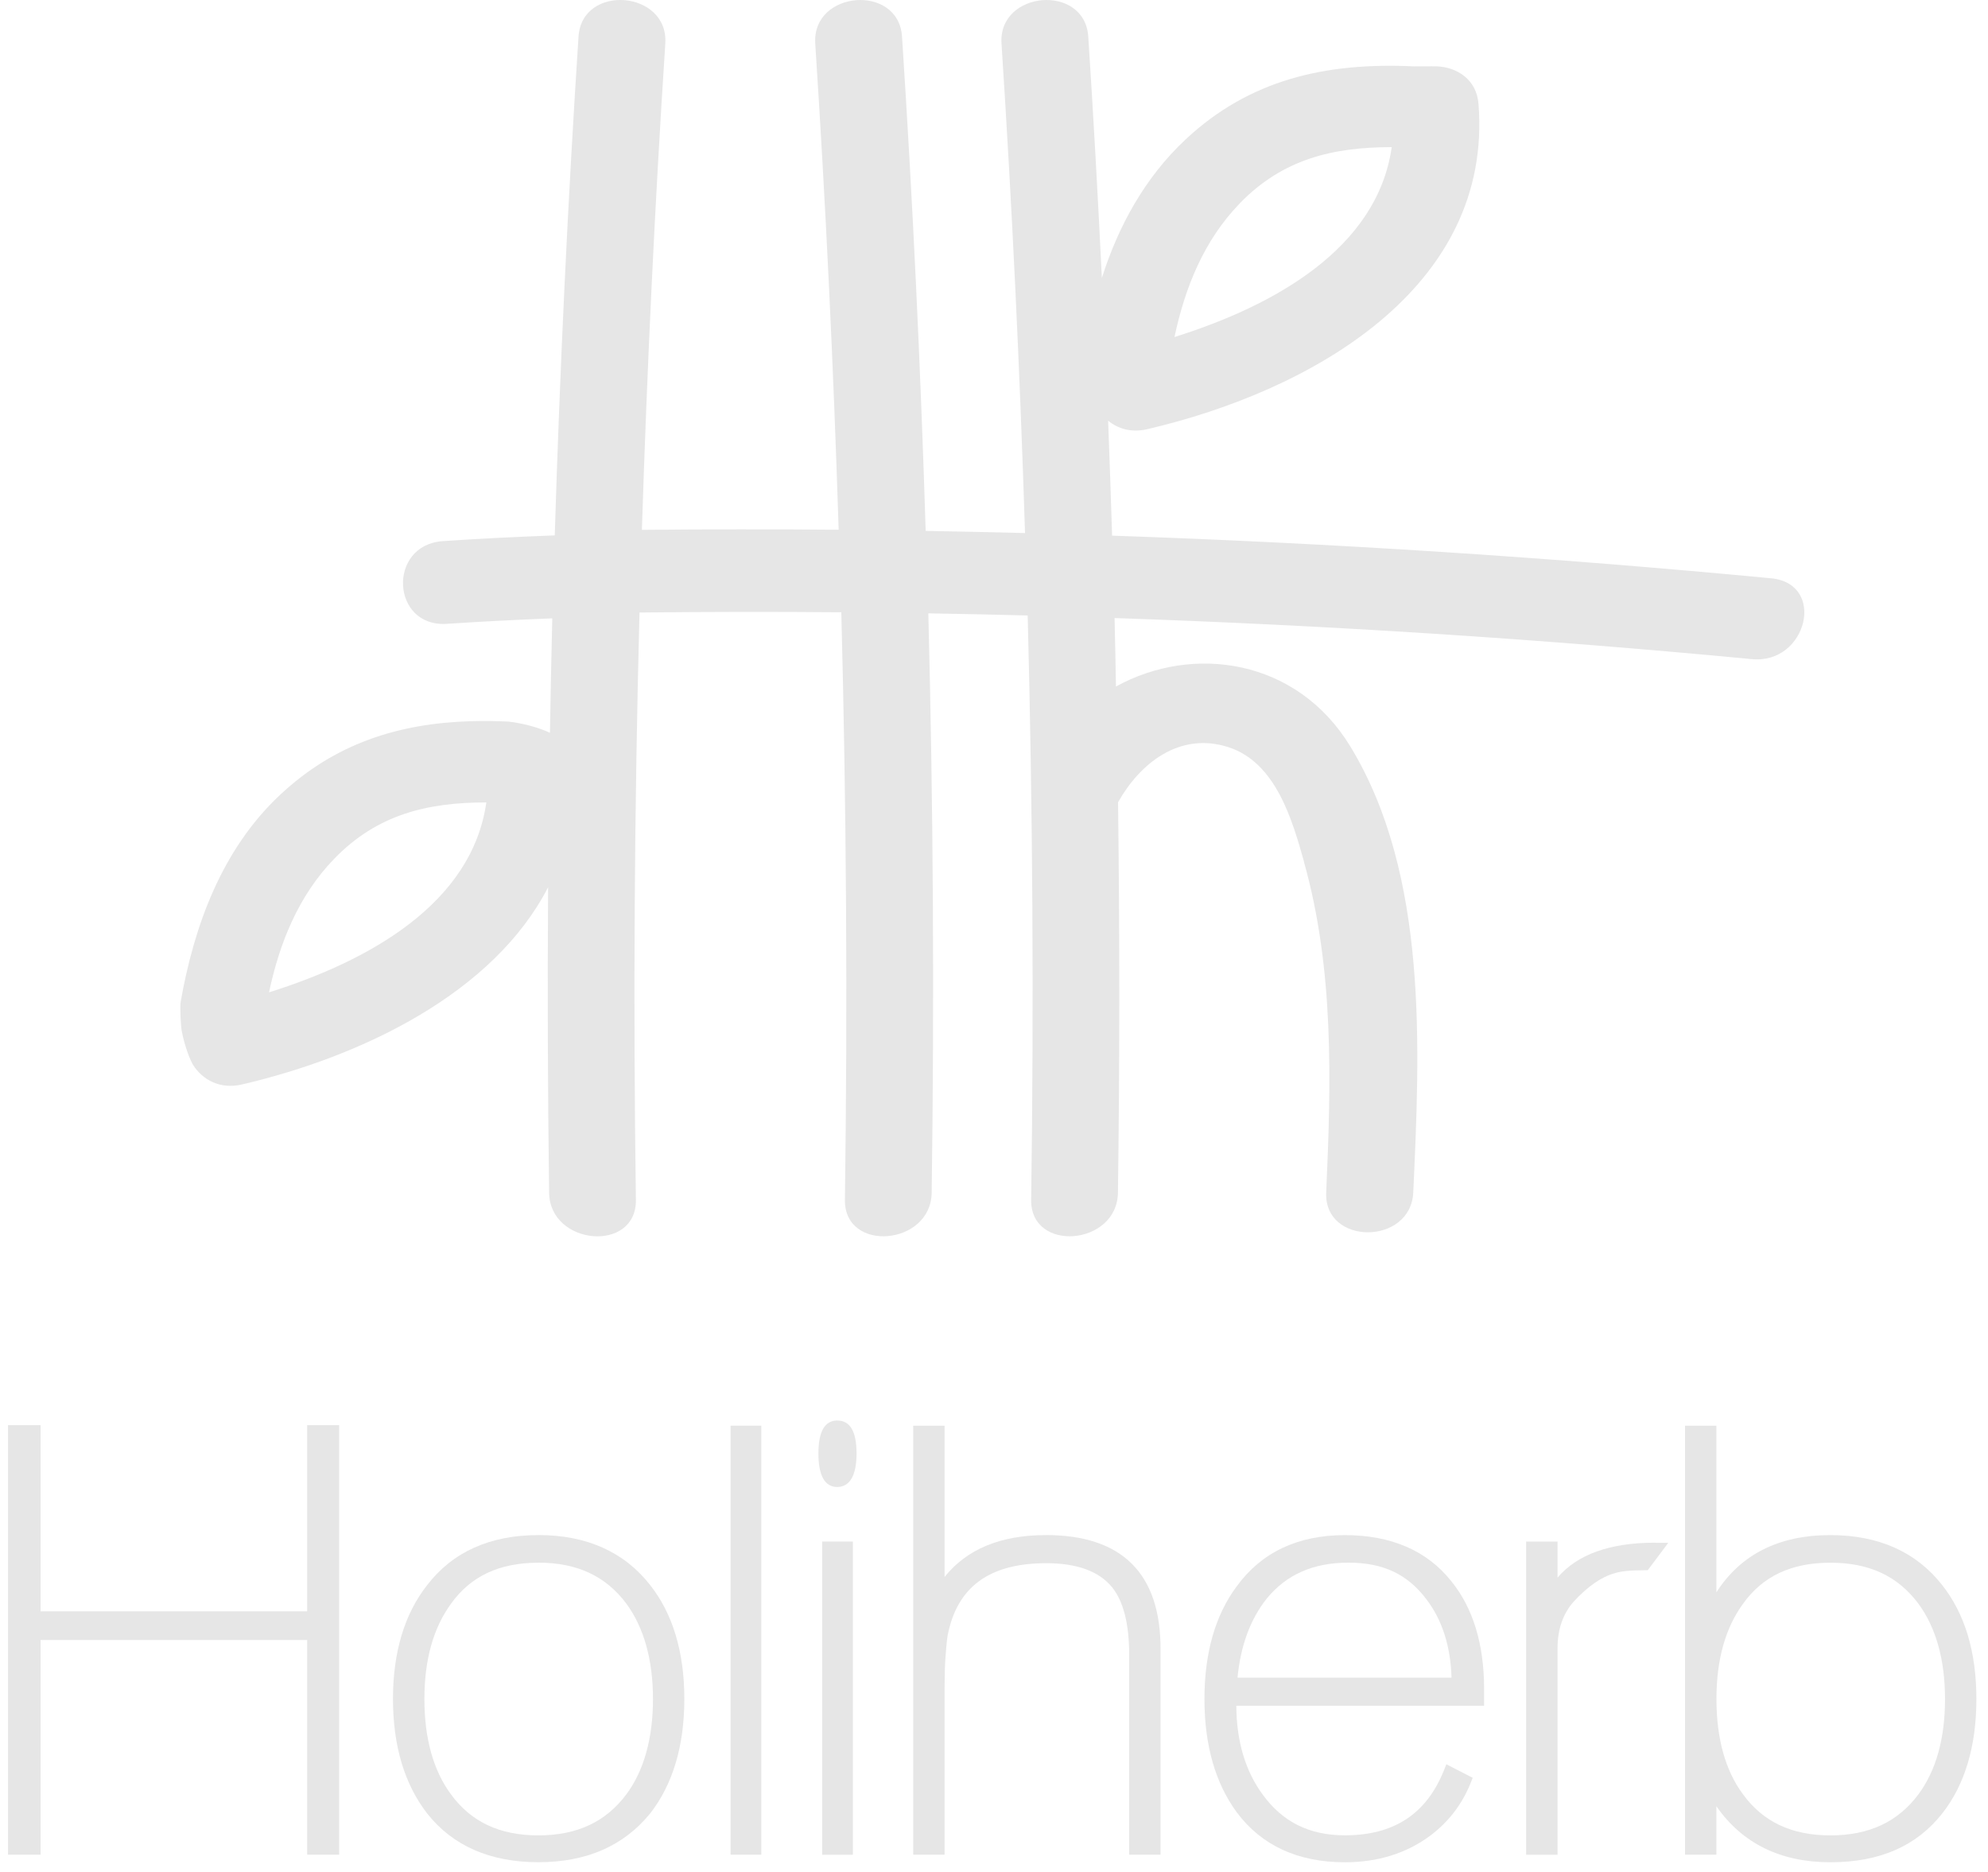
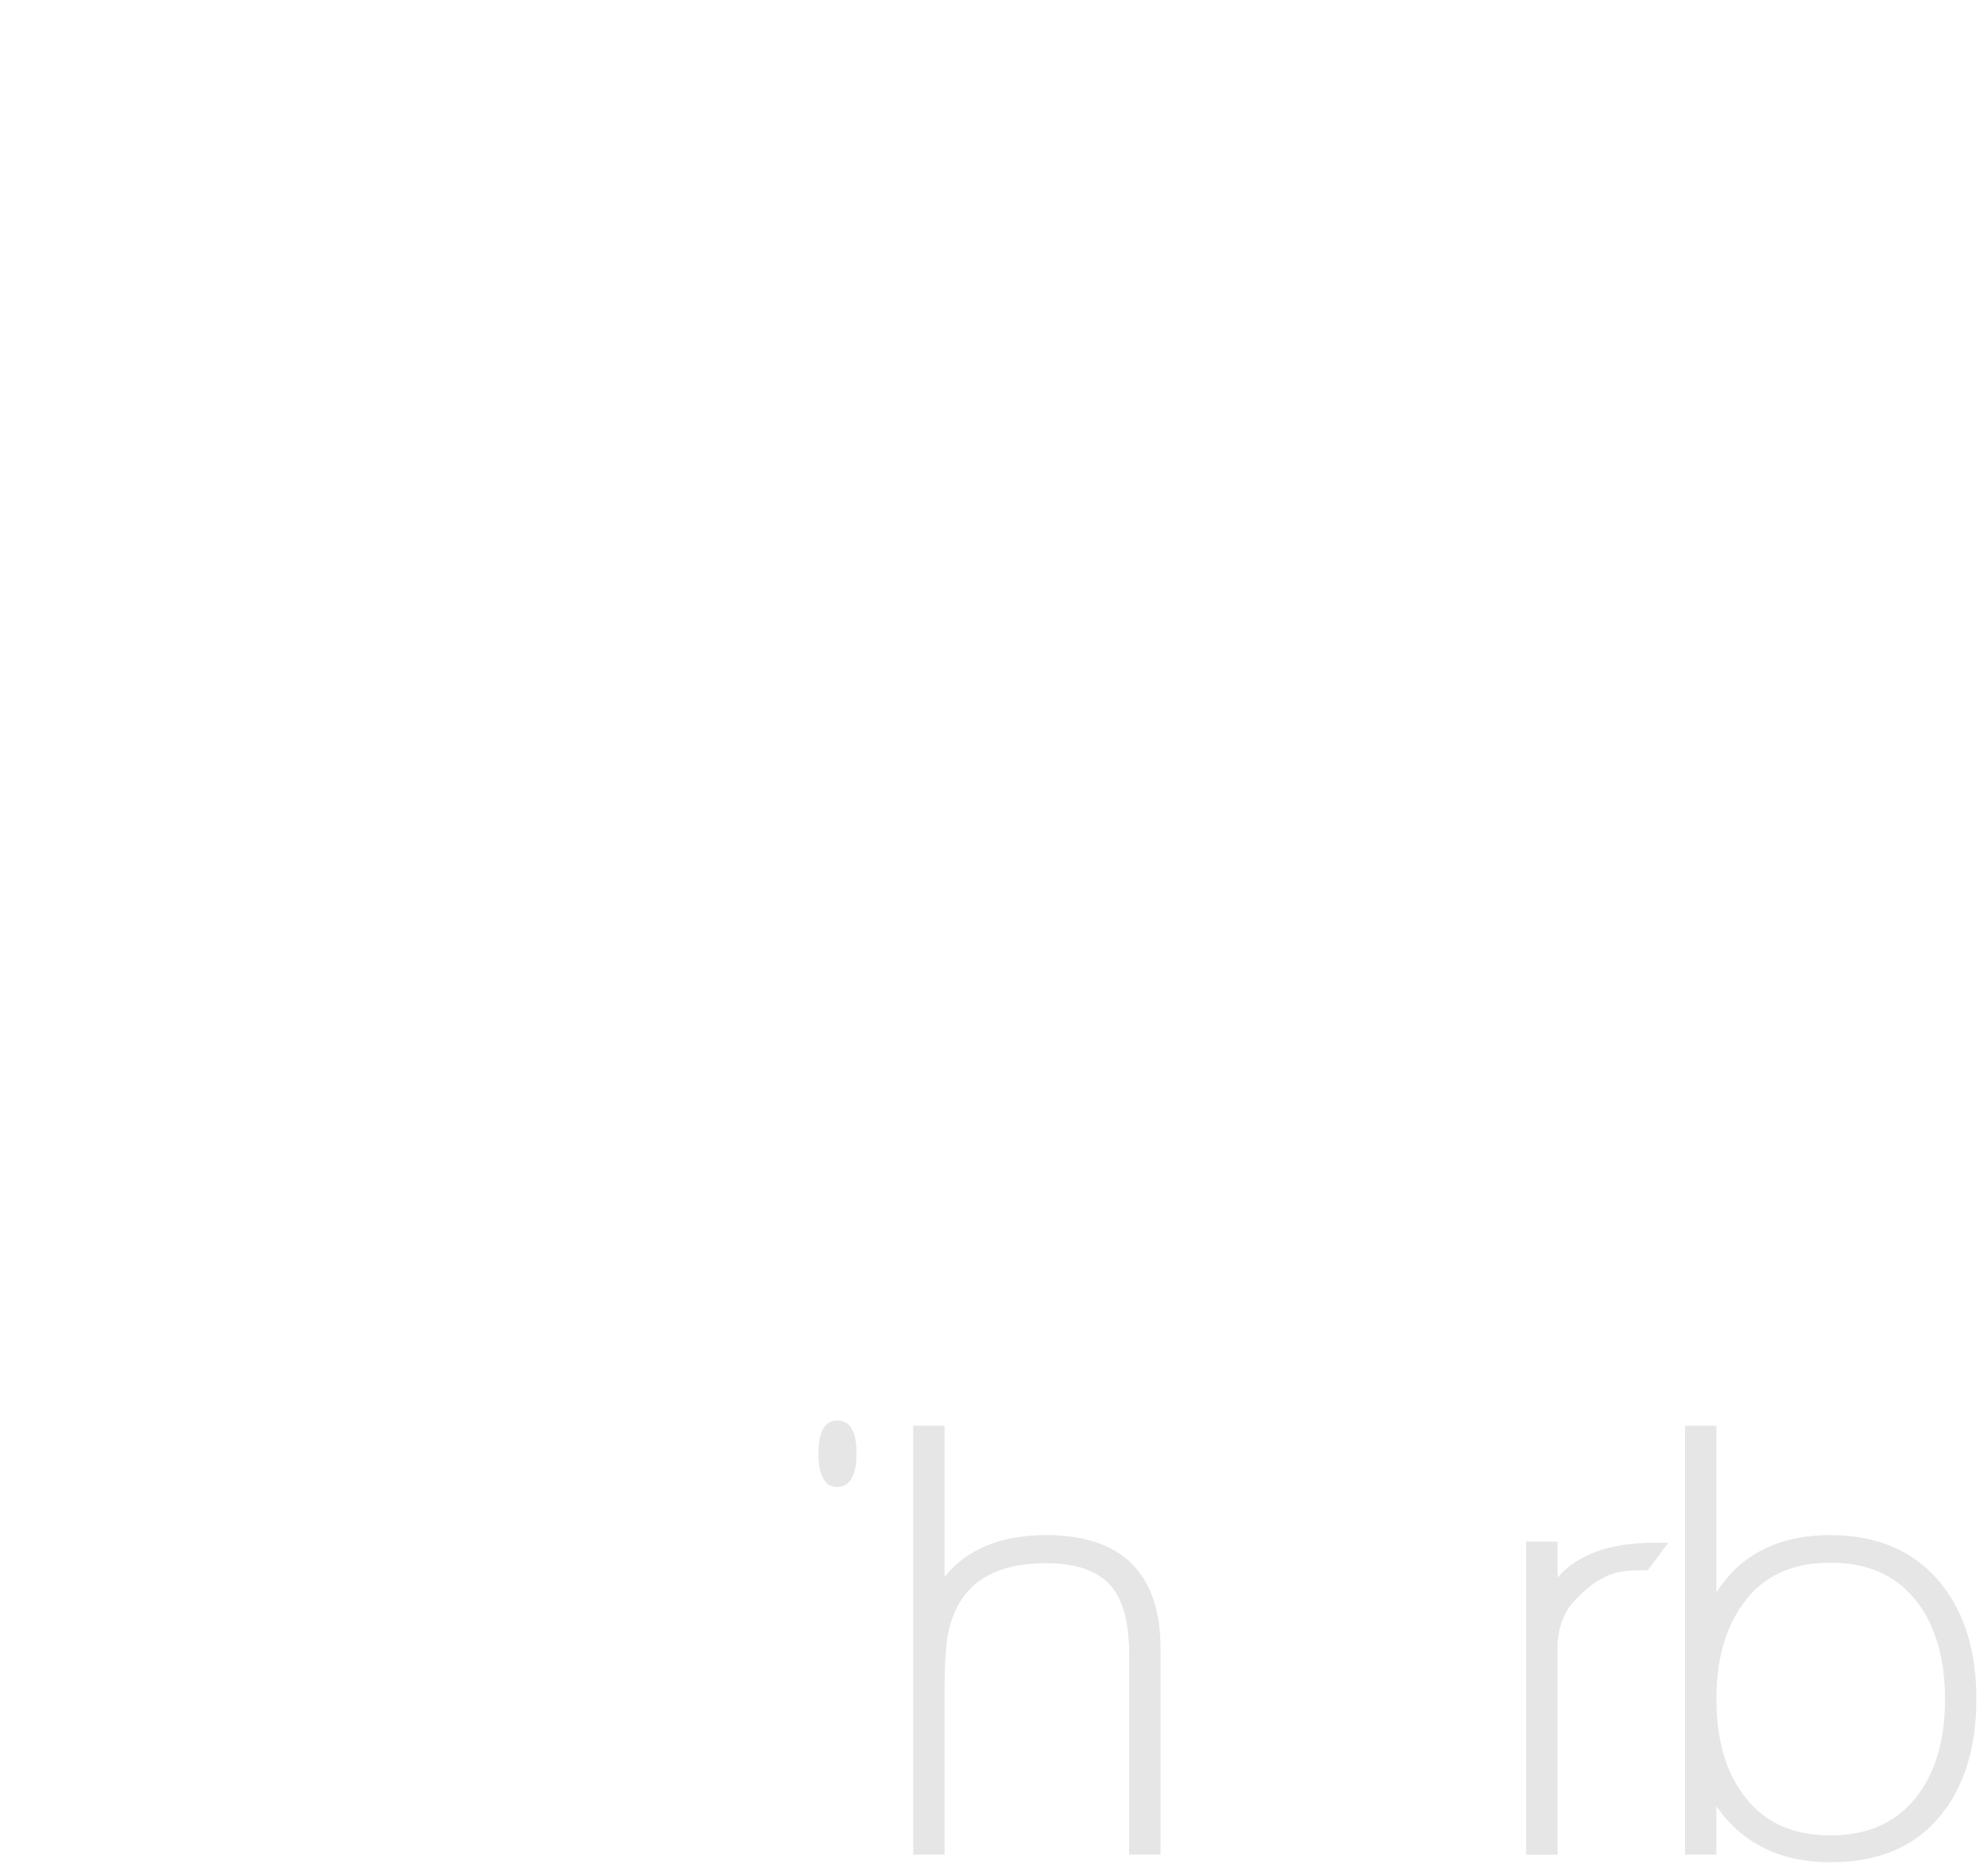
<svg xmlns="http://www.w3.org/2000/svg" width="120" height="113" viewBox="0 0 120 113" fill="none">
  <g clip-path="url(#clip0_65_1770)">
-     <path d="M18.541 97.257H2.45V86.02H0.484V111.947H2.45V98.989H18.541V111.947H20.472V86.02H18.541V97.257Z" fill="#E6E6E6" />
-     <path d="M32.497 92.657C29.585 92.657 27.325 93.67 25.786 95.674C24.416 97.41 23.721 99.723 23.721 102.547C23.721 105.372 24.416 107.696 25.786 109.46C27.328 111.413 29.585 112.401 32.497 112.401C35.41 112.401 37.651 111.413 39.247 109.456C40.617 107.696 41.308 105.368 41.308 102.547C41.308 99.726 40.613 97.406 39.243 95.671C37.678 93.67 35.406 92.654 32.493 92.654L32.497 92.657ZM32.497 94.32C34.834 94.32 36.574 95.133 37.819 96.807C38.876 98.263 39.415 100.198 39.415 102.551C39.415 104.904 38.876 106.857 37.819 108.291C36.574 109.965 34.834 110.782 32.497 110.782C30.161 110.782 28.432 109.968 27.214 108.295C26.157 106.86 25.618 104.929 25.618 102.551C25.618 100.173 26.157 98.267 27.218 96.807C28.413 95.133 30.142 94.324 32.501 94.324L32.497 94.32Z" fill="#E6E6E6" />
-     <path d="M45.954 86.053H44.099V111.947H45.954V86.053Z" fill="#E6E6E6" />
-     <path d="M51.482 93.046H49.626V111.951H51.482V93.046Z" fill="#E6E6E6" />
+     <path d="M45.954 86.053V111.947H45.954V86.053Z" fill="#E6E6E6" />
    <path d="M50.535 85.741C49.783 85.741 49.401 86.409 49.401 87.731C49.401 89.052 49.783 89.753 50.535 89.753C51.287 89.753 51.703 89.07 51.703 87.731C51.703 86.391 51.31 85.741 50.535 85.741Z" fill="#E6E6E6" />
    <path d="M63.125 92.657C60.403 92.657 58.353 93.507 57.017 95.184V86.053H55.123V111.947H57.017V101.846C57.017 101.149 57.036 100.536 57.07 100.024C57.109 99.508 57.147 99.076 57.196 98.746C57.758 95.791 59.708 94.353 63.159 94.353C65.003 94.353 66.339 94.839 67.126 95.802C67.813 96.651 68.16 98.023 68.16 99.879V111.947H70.054V99.526C70.054 94.966 67.721 92.654 63.125 92.654V92.657Z" fill="#E6E6E6" />
-     <path d="M81.182 92.658C78.338 92.658 76.139 93.7 74.65 95.751C73.356 97.487 72.703 99.774 72.703 102.551C72.703 105.329 73.359 107.623 74.65 109.384C76.142 111.388 78.338 112.405 81.182 112.405C83.174 112.405 84.915 111.86 86.35 110.785C87.454 109.954 88.274 108.876 88.786 107.583L88.897 107.307L87.305 106.49L87.16 106.854C86.099 109.493 84.14 110.778 81.178 110.778C79.044 110.778 77.425 109.976 76.223 108.324C75.173 106.904 74.638 105.1 74.627 102.958H89.584V101.952C89.584 99.244 88.916 97.047 87.591 95.424C86.125 93.591 83.965 92.658 81.178 92.658H81.182ZM74.7 101.262C74.883 99.324 75.482 97.715 76.475 96.474C77.669 95.025 79.281 94.32 81.403 94.32C83.525 94.32 84.976 95.043 86.102 96.532C87.053 97.777 87.561 99.364 87.618 101.262H74.703H74.7Z" fill="#E6E6E6" />
    <path d="M99.899 93.115C97.181 93.115 95.207 93.823 94.016 95.224V93.046H92.122V111.951H94.016V99.494C94.016 98.339 94.348 97.388 95.001 96.662C95.841 95.754 96.65 95.188 97.444 94.966C97.795 94.839 98.414 94.778 99.276 94.778H99.46L100.7 93.122H100.017L99.902 93.118L99.899 93.115Z" fill="#E6E6E6" />
    <path d="M117.234 95.674C115.669 93.674 113.397 92.657 110.484 92.657C107.381 92.657 105.075 93.819 103.605 96.11V86.053H101.712V111.947H103.605V109.024C105.167 111.268 107.476 112.404 110.484 112.404C113.493 112.404 115.691 111.413 117.234 109.464C118.604 107.725 119.299 105.397 119.299 102.551C119.299 99.704 118.604 97.41 117.234 95.674ZM117.406 102.551C117.406 104.925 116.867 106.857 115.81 108.291C114.565 109.965 112.825 110.782 110.488 110.782C108.152 110.782 106.426 109.968 105.205 108.295C104.144 106.86 103.609 104.929 103.609 102.551C103.609 100.173 104.147 98.267 105.209 96.807C106.404 95.133 108.129 94.324 110.488 94.324C112.847 94.324 114.565 95.137 115.81 96.811C116.871 98.267 117.406 100.202 117.406 102.554V102.551Z" fill="#E6E6E6" />
-     <path d="M78.704 52.002C80.536 58.497 80.353 65.312 80.052 71.97C79.906 75.187 85.163 75.18 85.308 71.97C85.698 63.351 86.236 52.822 81.51 45.056C78.292 39.766 72.031 38.866 67.362 41.437C67.336 40.06 67.313 38.681 67.278 37.305C80.124 37.74 92.955 38.565 105.751 39.785C109.08 40.104 110.267 35.228 106.908 34.905C93.676 33.645 80.41 32.785 67.129 32.331C67.057 30.018 66.977 27.705 66.889 25.393C67.477 25.876 68.286 26.13 69.24 25.908C79.143 23.603 90.133 17.391 89.244 6.259C89.126 4.789 87.939 4.052 86.728 4.005C86.45 3.994 85.53 4.012 85.323 4.005C80.032 3.758 75.425 4.796 71.554 8.427C69.095 10.732 67.5 13.662 66.511 16.777C66.274 11.919 66.007 7.062 65.69 2.207C65.48 -1.006 60.243 -0.577 60.453 2.632C61.094 12.471 61.56 22.321 61.873 32.175C59.872 32.124 57.876 32.08 55.876 32.044C55.566 22.093 55.097 12.145 54.448 2.207C54.238 -1.006 49 -0.577 49.21 2.632C49.848 12.406 50.313 22.187 50.623 31.975C46.664 31.939 42.705 31.942 38.746 31.982C39.06 22.194 39.522 12.409 40.159 2.632C40.369 -0.581 35.131 -1.006 34.921 2.207C34.269 12.235 33.795 22.274 33.486 32.316C31.234 32.4 28.985 32.509 26.737 32.661C23.366 32.89 23.603 37.886 26.985 37.653C29.1 37.512 31.218 37.407 33.337 37.323C33.28 39.625 33.234 41.927 33.196 44.232C32.119 43.72 30.799 43.56 30.676 43.553C29.909 43.517 29.153 43.51 28.413 43.531C24.061 43.662 20.216 44.875 16.907 47.975C13.376 51.283 11.715 55.89 10.906 60.465C10.856 60.752 10.909 61.928 10.971 62.236C11.146 63.162 11.497 64.041 11.673 64.306C12.234 65.17 13.28 65.765 14.593 65.46C21.904 63.758 29.806 59.924 33.085 53.552C33.043 59.699 33.062 65.849 33.146 71.996C33.192 75.191 38.43 75.637 38.384 72.42C38.216 60.603 38.292 48.785 38.602 36.971C42.663 36.927 46.721 36.92 50.783 36.956C51.092 48.774 51.165 60.599 51.001 72.42C50.955 75.633 56.192 75.187 56.238 71.996C56.402 60.338 56.334 48.676 56.036 37.022C58.036 37.054 60.033 37.098 62.033 37.149C62.339 48.905 62.411 60.661 62.243 72.42C62.197 75.633 67.435 75.187 67.481 71.996C67.591 64.139 67.588 56.279 67.488 48.425C68.786 46.109 71.176 44.145 74.142 45.096C77.024 46.018 78.013 49.526 78.712 52.005L78.704 52.002ZM74.826 12.283C77.433 9.589 80.468 8.884 84.007 8.881C83.14 14.987 76.929 18.451 70.894 20.343C71.523 17.391 72.65 14.534 74.829 12.283H74.826ZM16.239 59.895C16.869 56.943 17.995 54.086 20.174 51.835C22.782 49.141 25.817 48.436 29.356 48.433C28.489 54.539 22.278 58.003 16.242 59.895H16.239Z" fill="#E6E6E6" />
  </g>
  <defs>
    <clipPath id="clip0_65_1770">
      <rect width="118.815" height="112.405" fill="white" transform="translate(0.484)" />
    </clipPath>
  </defs>
</svg>